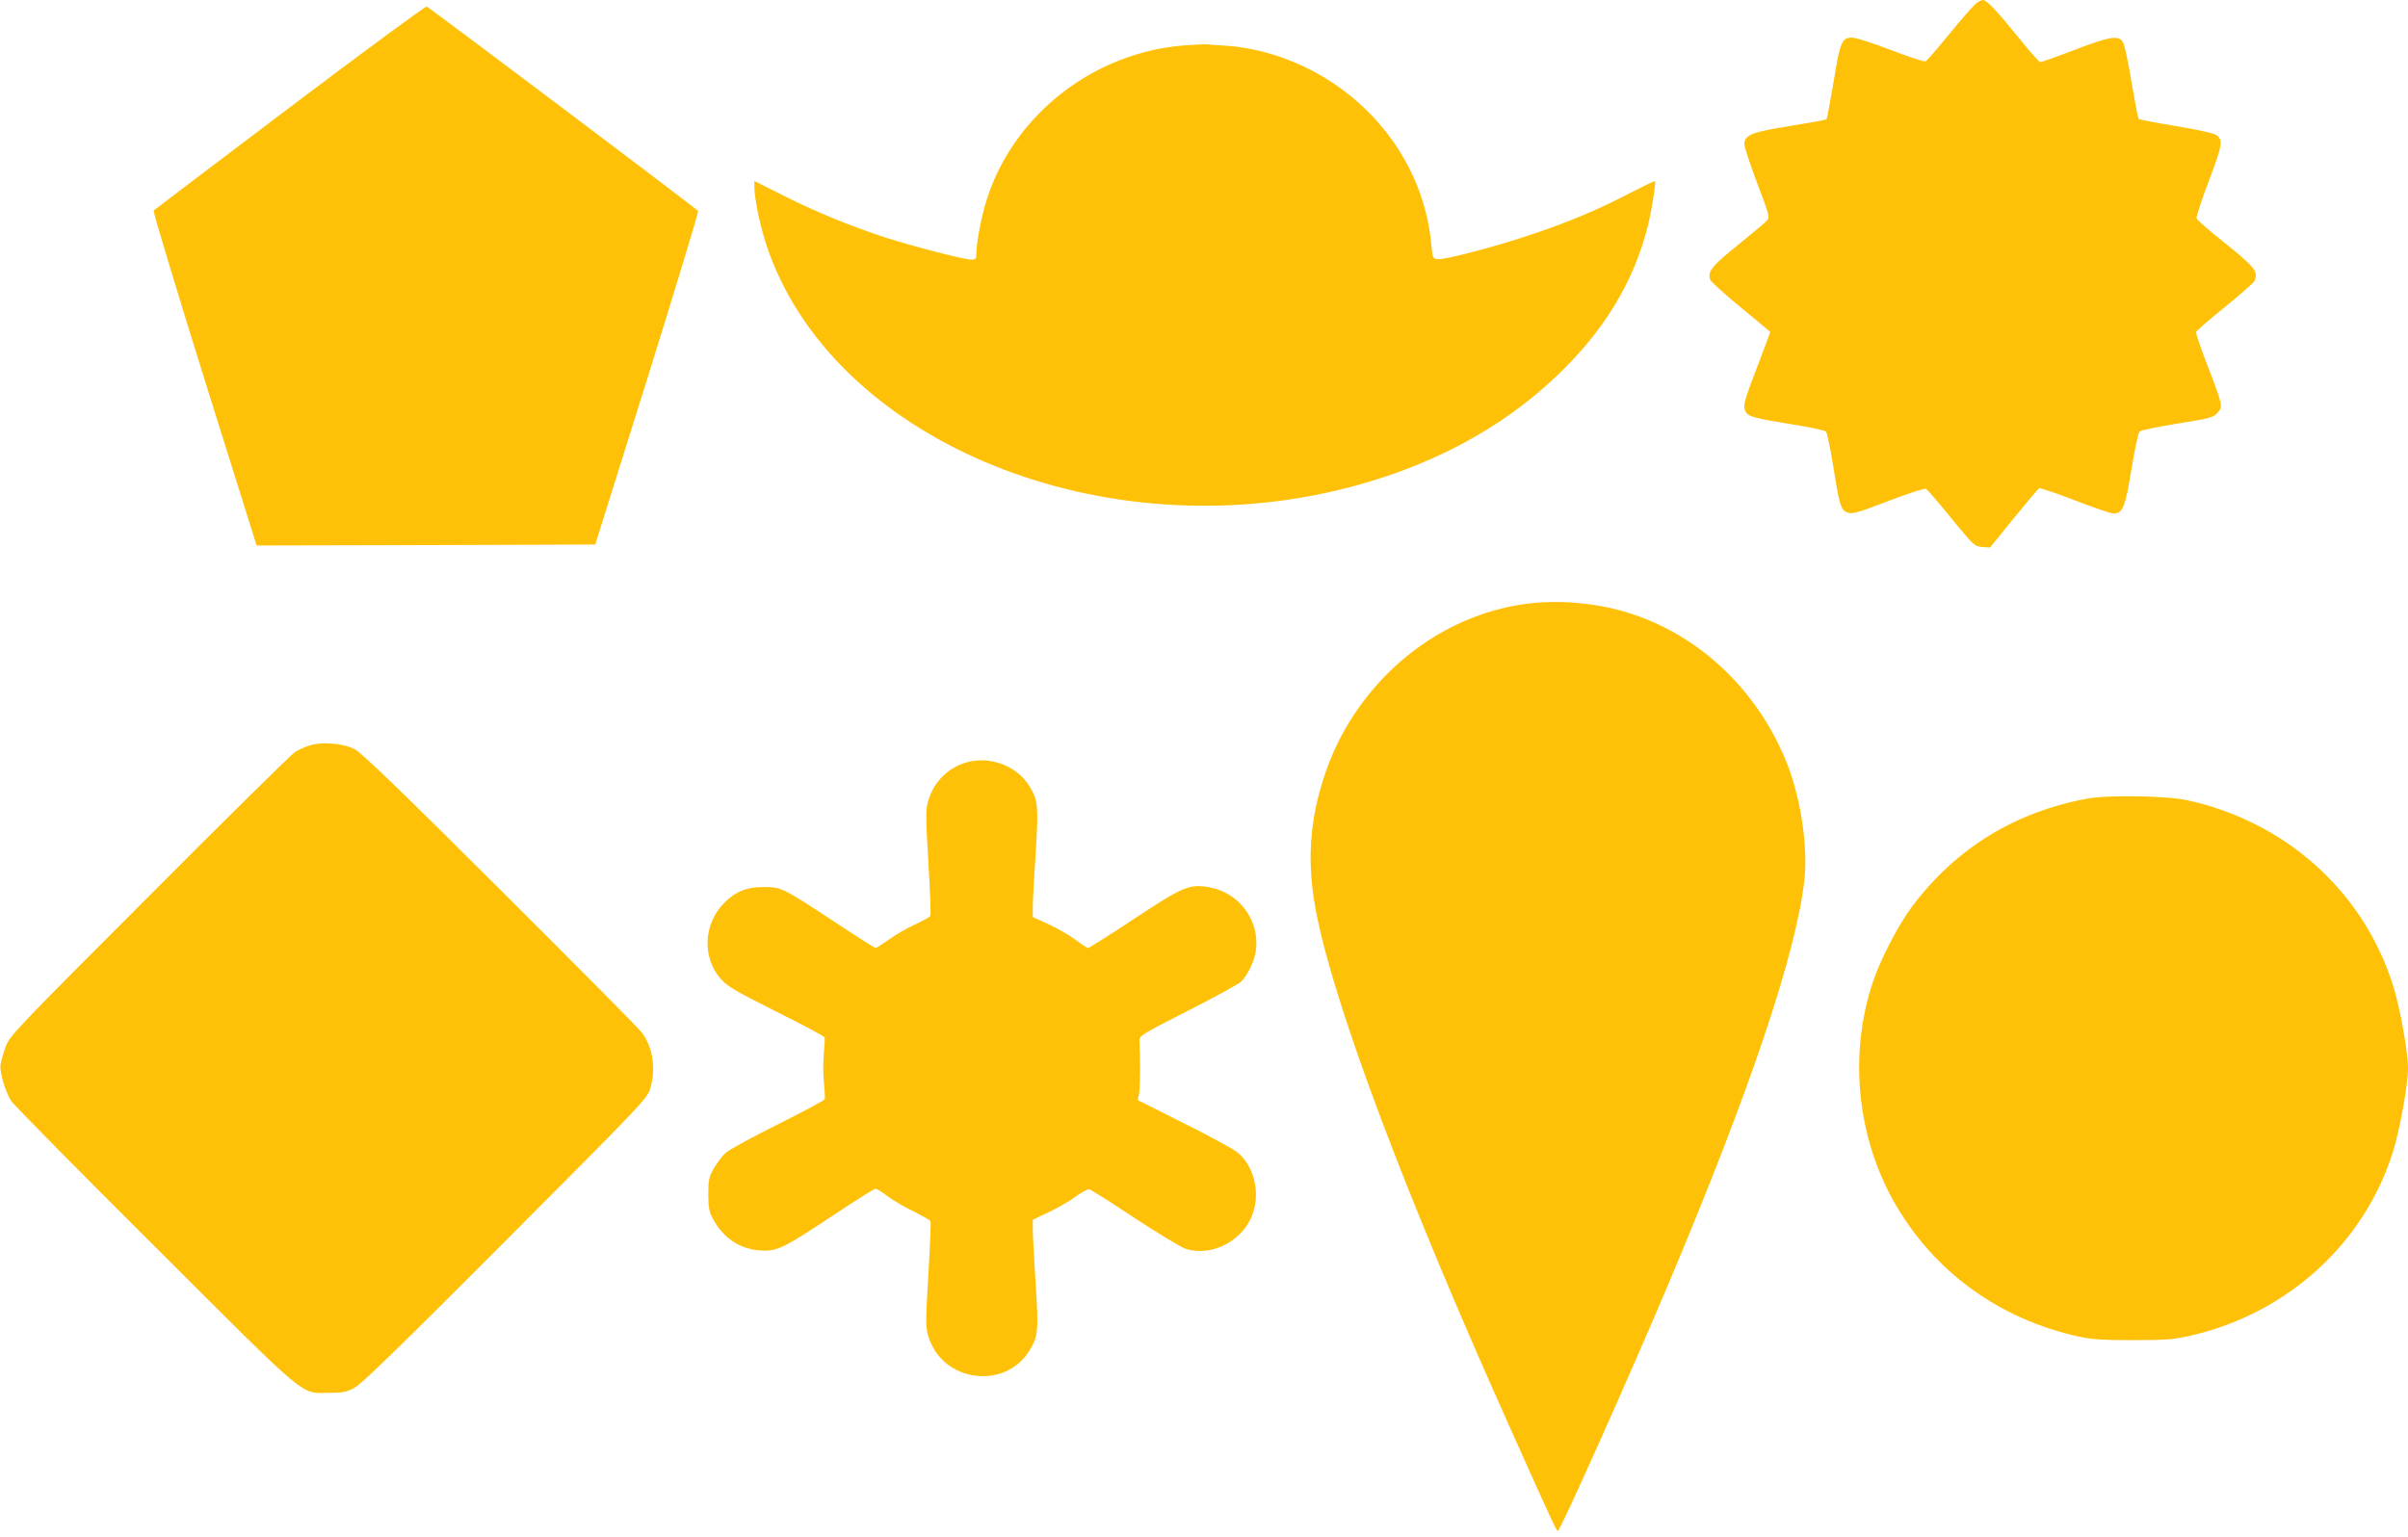
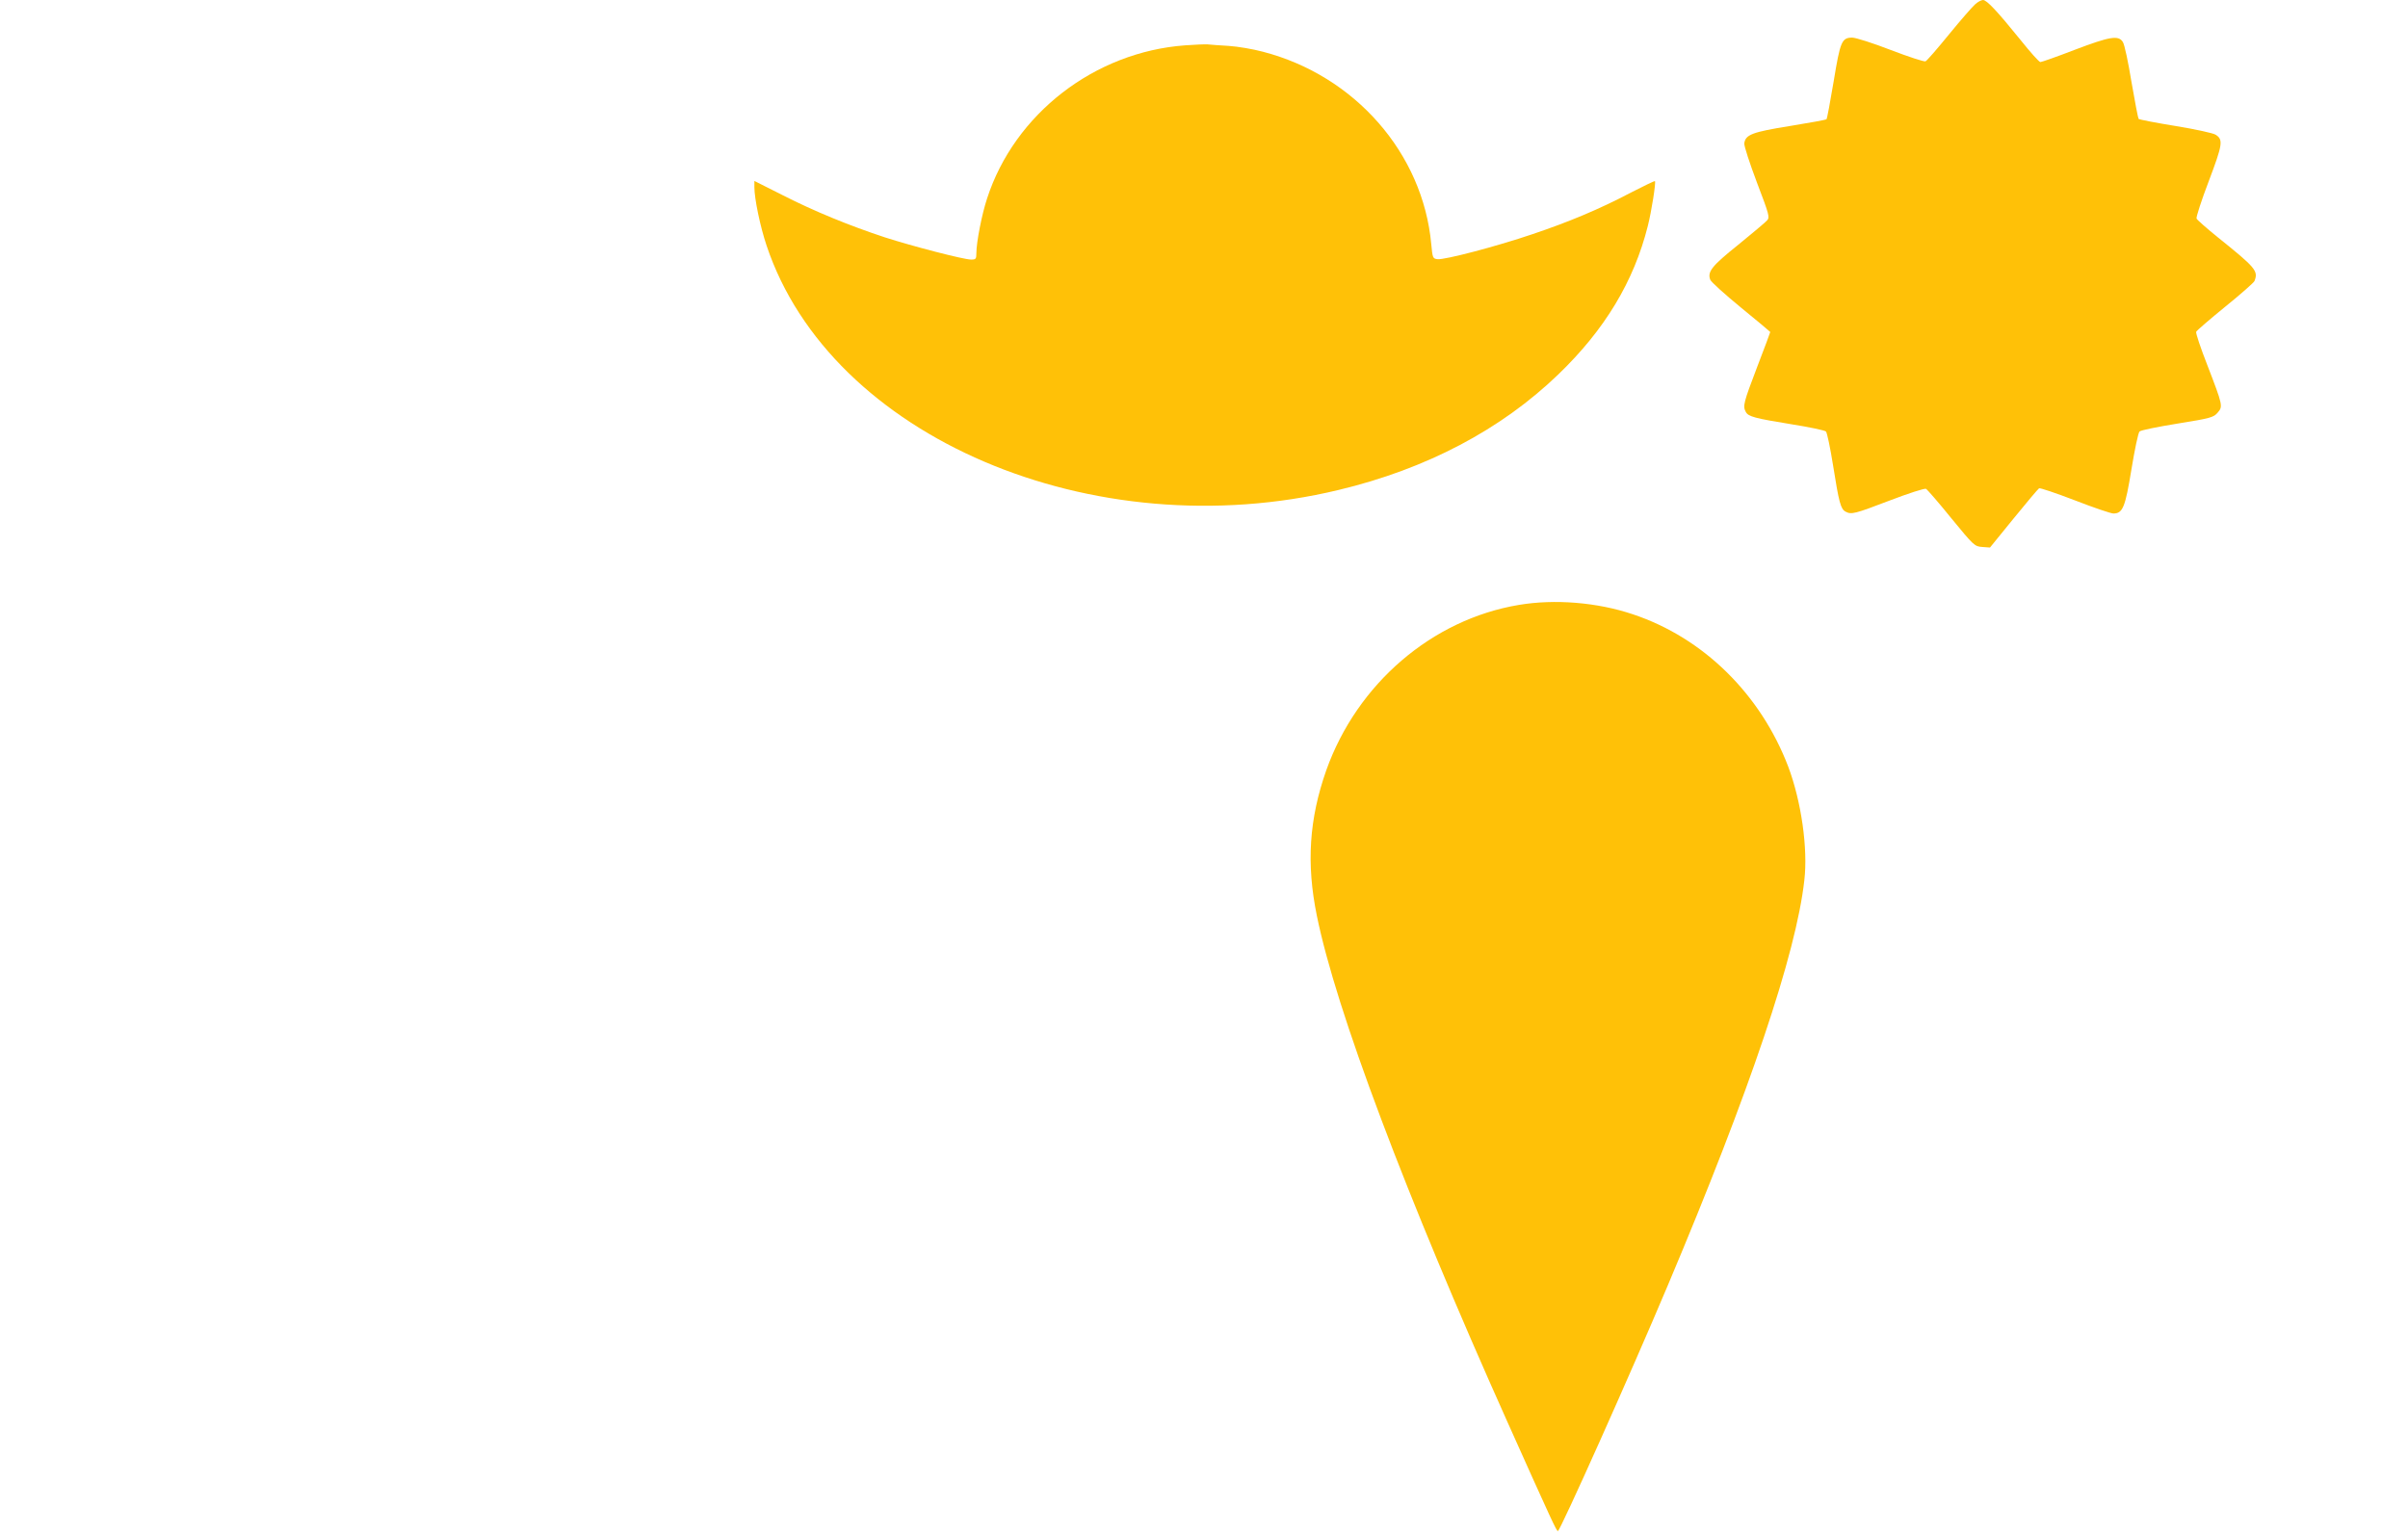
<svg xmlns="http://www.w3.org/2000/svg" version="1.0" width="1280pt" height="817pt" viewBox="0 0 1280 817" preserveAspectRatio="xMidYMid meet">
  <g transform="translate(0,817) scale(0.1,-0.1)" fill="#ffc107" stroke="none">
    <path d="M10499 8147 c-14 -12 -77 -84 -139 -160 -62 -76 -118 -141 -125 -143 -7 -3 -90 24 -184 60 -95 37 -187 66 -205 66 -56 0 -64 -20 -99 -233 -18 -108 -35 -198 -38 -201 -3 -3 -90 -19 -195 -36 -200 -32 -236 -46 -242 -92 -2 -13 29 -107 67 -208 66 -173 69 -185 54 -202 -9 -10 -79 -69 -154 -130 -140 -112 -164 -143 -148 -185 4 -12 78 -78 163 -148 86 -70 156 -129 156 -130 0 -2 -31 -86 -70 -187 -72 -189 -77 -207 -60 -238 13 -25 48 -34 245 -66 94 -15 175 -32 181 -38 6 -6 23 -87 38 -181 31 -195 40 -231 66 -245 31 -17 49 -12 235 59 99 38 186 66 193 62 7 -4 68 -74 135 -157 119 -145 123 -149 164 -152 l41 -3 126 155 c69 85 130 157 135 160 5 3 91 -26 190 -64 100 -39 192 -70 205 -70 50 0 63 33 96 235 17 104 36 195 43 201 7 7 98 25 202 42 175 28 192 33 213 58 29 33 28 38 -54 251 -36 92 -63 172 -60 179 2 6 72 66 154 133 83 67 153 129 156 137 21 54 7 70 -197 234 -58 47 -108 91 -111 98 -3 7 26 97 65 199 74 196 78 221 36 247 -12 8 -107 29 -212 46 -104 17 -193 34 -197 38 -3 4 -20 92 -38 197 -17 104 -37 200 -46 212 -23 37 -69 29 -256 -42 -93 -36 -176 -65 -182 -65 -7 0 -54 53 -106 118 -123 152 -179 212 -199 212 -9 0 -28 -10 -42 -23z" />
-     <path d="M1540 7599 c-393 -297 -719 -544 -723 -548 -5 -5 117 -407 269 -895 l278 -886 900 2 900 3 277 882 c151 485 273 886 270 891 -9 13 -1428 1082 -1443 1087 -7 2 -335 -239 -728 -536z" />
    <path d="M6300 7929 c-481 -35 -907 -364 -1053 -814 -28 -84 -57 -234 -57 -291 0 -31 -3 -34 -28 -34 -39 0 -312 71 -458 118 -191 63 -376 139 -541 223 l-153 77 0 -33 c0 -61 31 -210 65 -311 340 -1017 1733 -1613 3040 -1299 468 112 864 321 1169 615 247 238 401 494 475 788 20 79 44 232 38 239 -2 2 -60 -26 -128 -61 -167 -88 -330 -156 -523 -221 -194 -66 -467 -137 -504 -133 -26 3 -27 6 -34 80 -44 482 -405 896 -895 1023 -52 14 -134 28 -182 31 -47 3 -97 6 -111 8 -14 1 -68 -1 -120 -5z" />
    <path d="M8074 4954 c-462 -77 -860 -419 -1024 -879 -91 -259 -107 -496 -50 -774 102 -502 472 -1484 1013 -2691 236 -527 261 -580 268 -580 12 0 385 833 586 1310 435 1031 680 1758 724 2149 20 170 -16 420 -85 604 -147 386 -451 686 -826 811 -190 64 -416 82 -606 50z" />
-     <path d="M1643 4206 c-23 -7 -56 -23 -75 -34 -18 -12 -367 -355 -774 -764 -712 -713 -743 -745 -764 -803 -12 -33 -24 -76 -27 -95 -6 -39 25 -143 56 -193 11 -18 354 -366 763 -773 835 -834 771 -779 928 -779 72 0 92 4 135 27 37 20 246 223 801 780 711 713 753 756 769 806 33 103 17 222 -42 301 -14 20 -353 361 -752 759 -541 539 -739 730 -776 749 -61 32 -176 41 -242 19z" />
-     <path d="M5138 4117 c-100 -29 -175 -104 -204 -205 -14 -49 -14 -78 1 -328 9 -150 14 -278 10 -284 -3 -5 -40 -26 -81 -45 -42 -19 -104 -55 -139 -80 -35 -25 -67 -45 -71 -45 -4 0 -102 62 -218 139 -278 183 -283 185 -376 185 -91 0 -149 -23 -210 -84 -111 -111 -119 -290 -19 -404 35 -40 76 -64 295 -174 140 -70 255 -131 257 -137 2 -5 0 -46 -4 -89 -4 -44 -4 -113 1 -154 4 -41 6 -80 4 -86 -2 -6 -114 -66 -248 -133 -134 -67 -260 -135 -278 -152 -19 -16 -47 -54 -64 -83 -26 -47 -29 -62 -29 -138 0 -69 5 -93 23 -127 55 -104 142 -163 252 -171 90 -6 121 9 388 186 117 78 219 142 225 142 7 0 37 -18 67 -41 29 -22 91 -58 137 -80 45 -23 85 -45 89 -50 3 -5 -2 -133 -11 -283 -15 -250 -15 -279 -1 -328 72 -248 413 -293 542 -72 43 73 45 105 29 352 -8 125 -15 252 -15 282 l0 55 88 42 c48 23 112 60 142 83 30 22 62 39 70 37 9 -2 117 -70 240 -152 124 -81 245 -154 269 -163 127 -44 285 27 348 156 58 119 27 277 -70 356 -23 18 -152 89 -286 155 l-243 122 7 36 c6 32 7 194 2 277 -2 29 4 33 255 161 142 72 269 142 284 155 38 37 75 115 81 176 16 154 -91 297 -245 326 -109 20 -140 7 -405 -168 -129 -85 -238 -154 -243 -154 -5 0 -36 20 -69 45 -33 24 -97 61 -142 82 l-83 37 0 56 c0 30 7 158 15 284 16 246 13 278 -29 350 -65 112 -210 169 -338 133z" />
-     <path d="M11095 3924 c-385 -71 -698 -264 -930 -572 -73 -97 -171 -285 -211 -407 -127 -385 -83 -821 118 -1172 209 -365 557 -617 978 -709 68 -15 126 -19 290 -19 186 1 215 3 317 27 506 120 909 488 1062 971 37 116 81 360 81 447 0 88 -44 332 -81 446 -159 496 -567 863 -1089 979 -107 24 -427 30 -535 9z" />
  </g>
</svg>